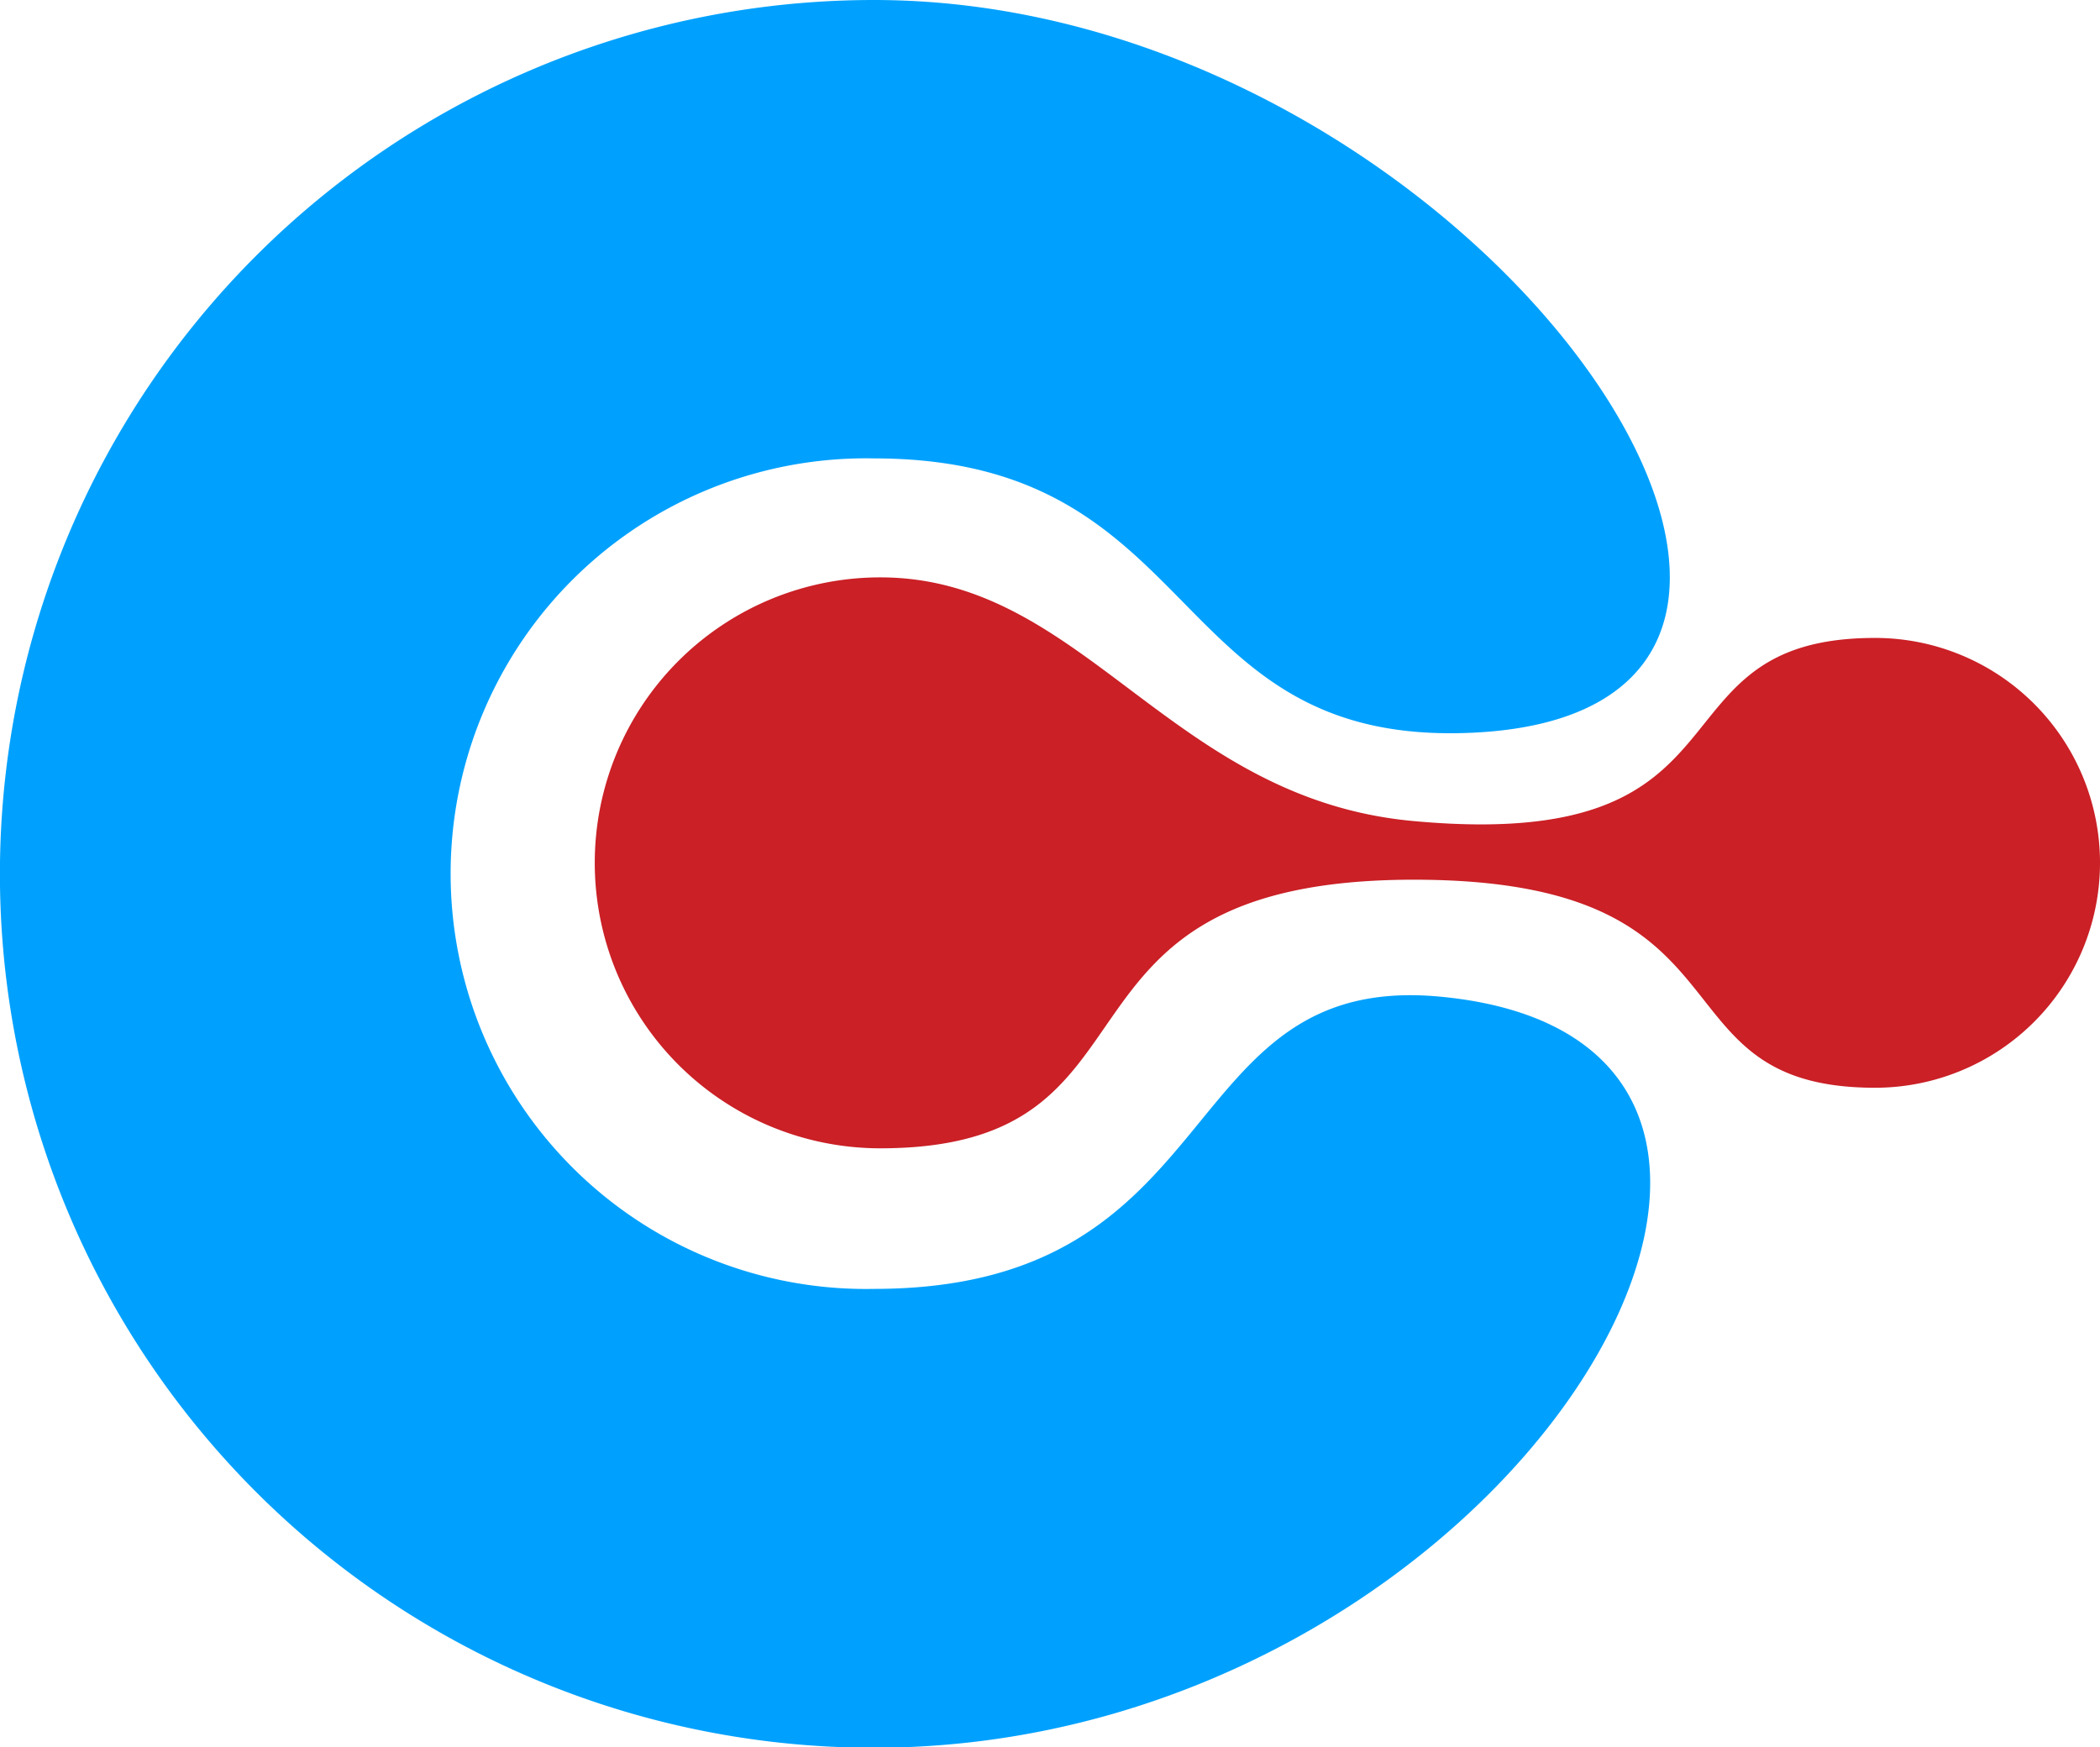
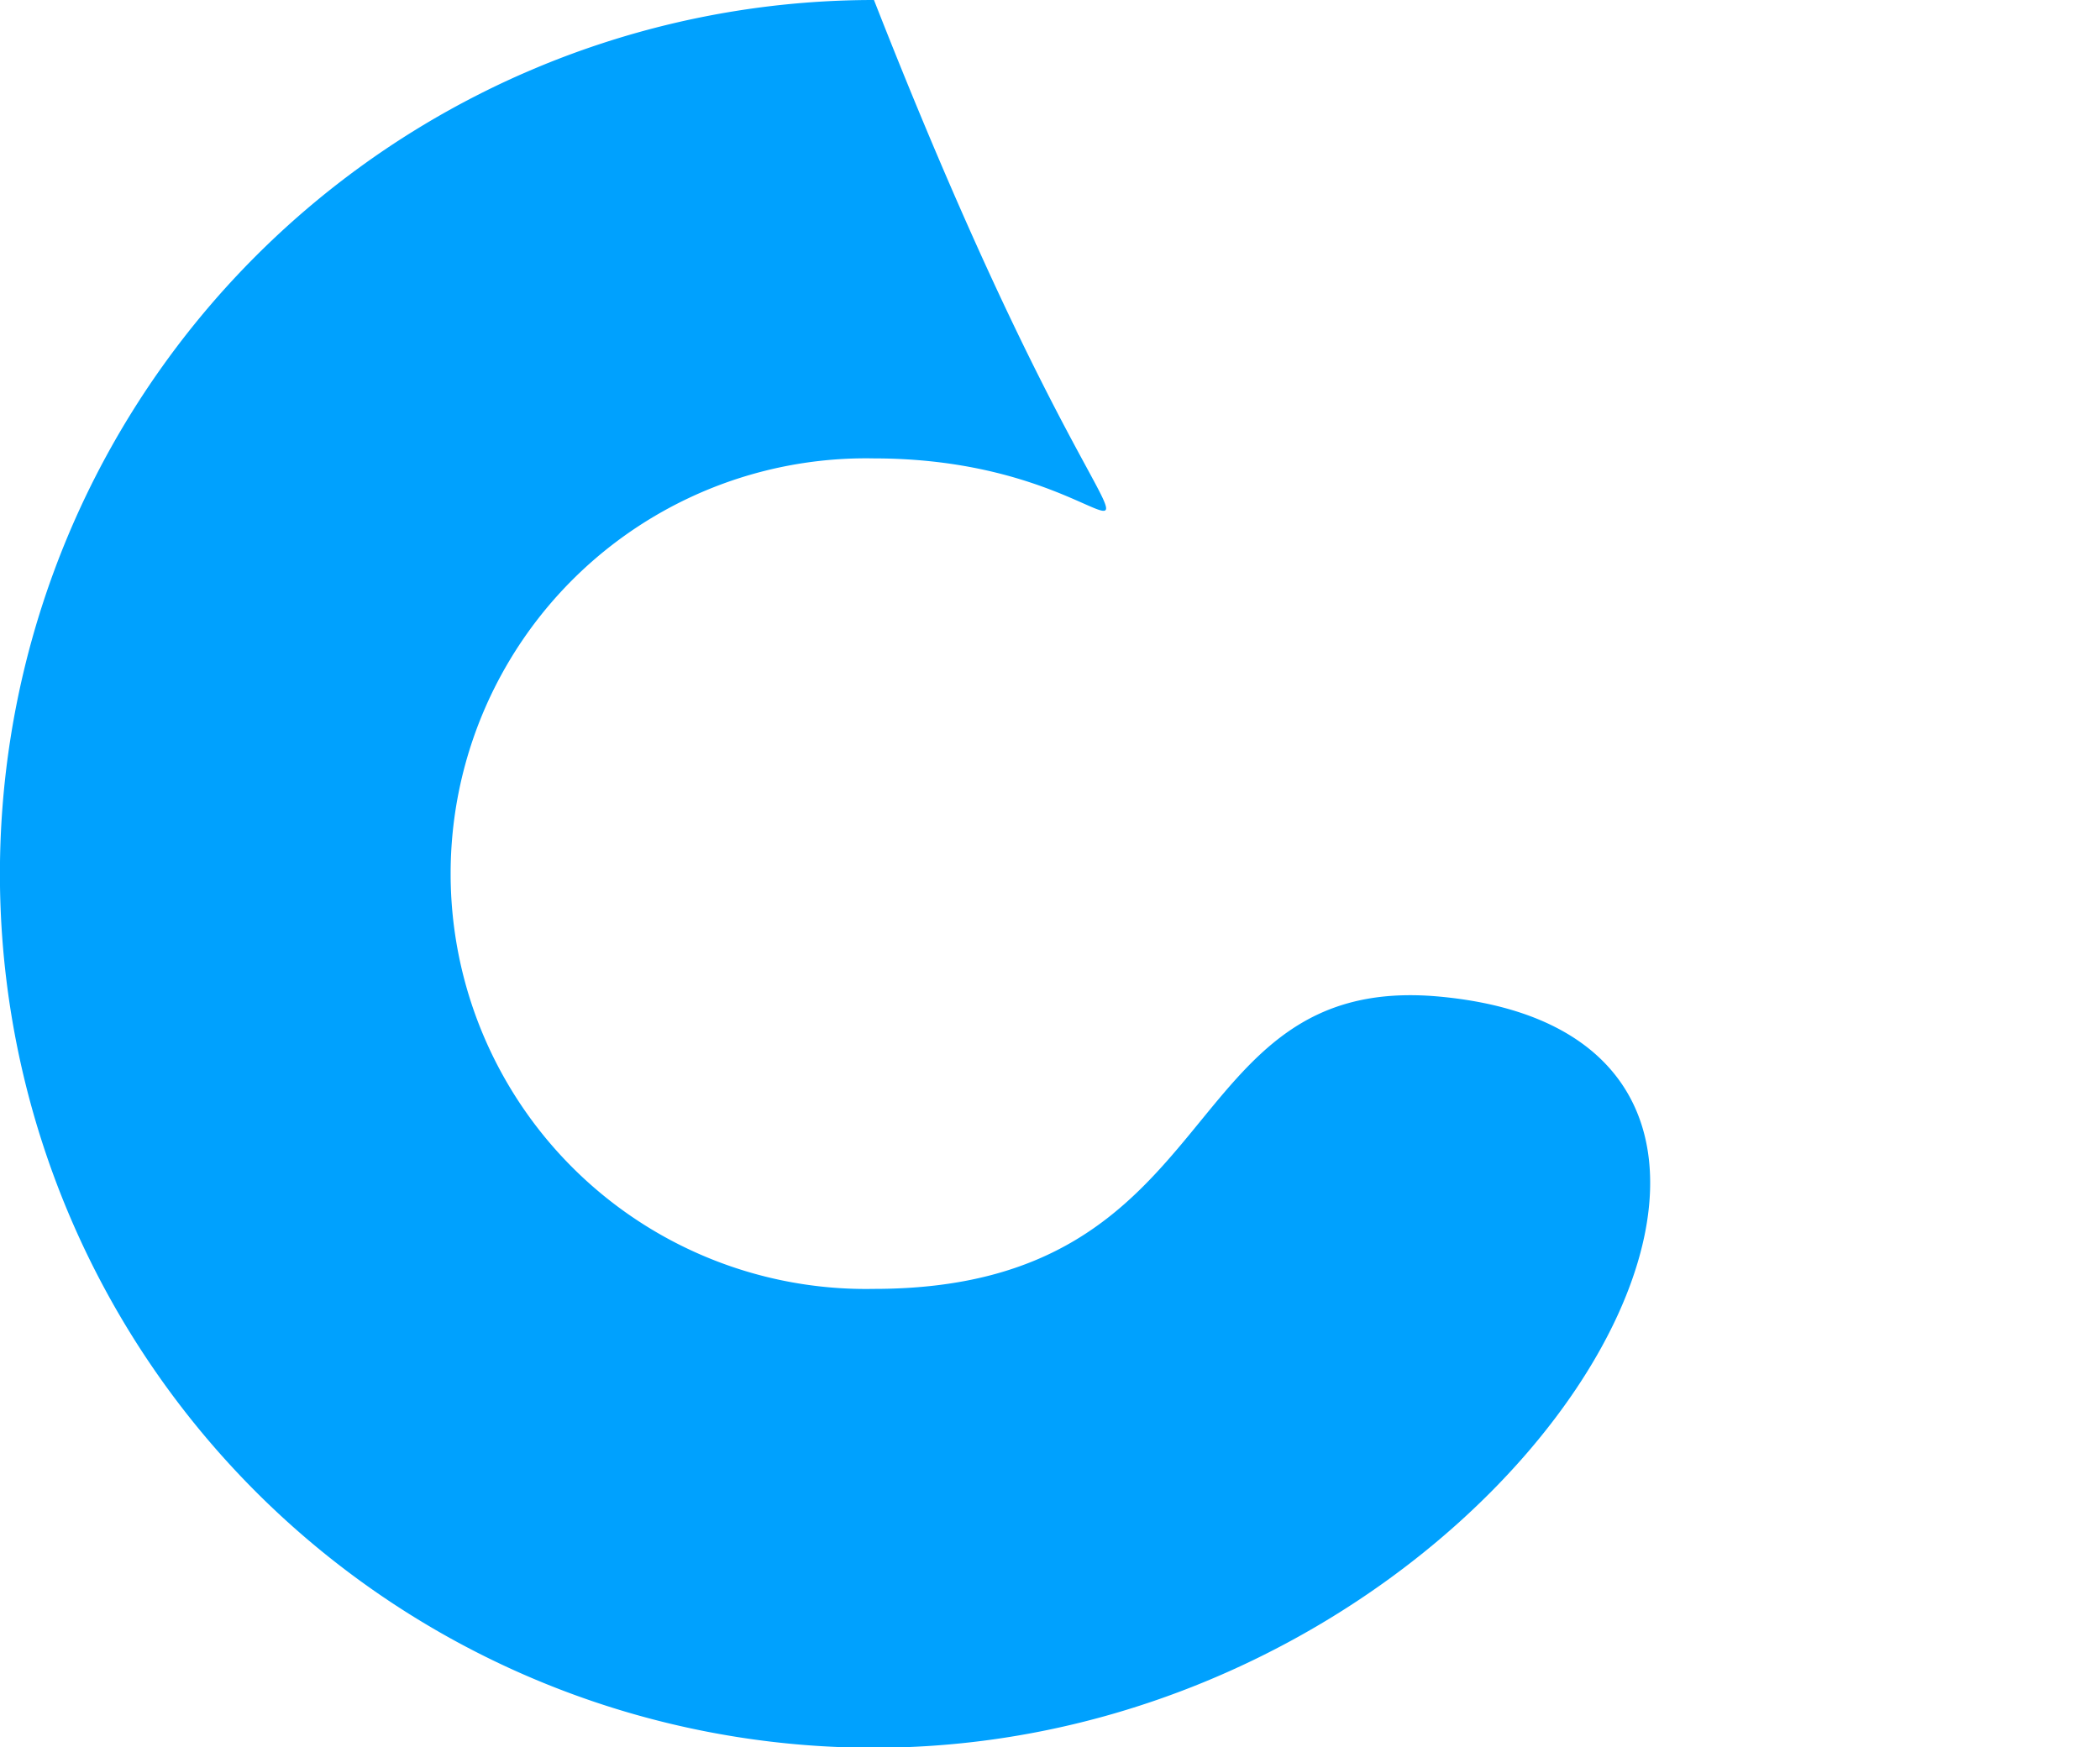
<svg xmlns="http://www.w3.org/2000/svg" viewBox="0 0 136.96 113.97">
  <defs>
    <style>.cls-1{fill:#00a1fe;}.cls-1,.cls-2{fill-rule:evenodd;}.cls-2{fill:#ca2026;}</style>
  </defs>
  <title>cx-audit-logo-icon</title>
  <g id="Layer_2" data-name="Layer 2">
    <g id="Layer_1-2" data-name="Layer 1">
-       <path class="cls-1" d="M57,0c39.36,0,71.08,47.12,38.22,47.82C75.9,48.23,78.43,29.9,57,29.9a27.09,27.09,0,1,0,0,54.17C80.4,84.07,76.32,63.42,93.83,65c31.52,2.87,4.68,49-36.84,49A57,57,0,1,1,57,0Z" />
-       <path class="cls-2" d="M57.41,37.66c13.26,0,18.85,14.41,34.72,15.89,23.09,2.15,15-11.94,30.16-11.94a14.67,14.67,0,0,1,0,29.34c-14.92,0-7.09-13.61-30.18-13.57C66.88,57.43,77,74.9,57.41,74.9a18.62,18.62,0,0,1,0-37.24Z" />
+       <path class="cls-1" d="M57,0C75.9,48.23,78.43,29.9,57,29.9a27.09,27.09,0,1,0,0,54.17C80.4,84.07,76.32,63.42,93.83,65c31.52,2.87,4.68,49-36.84,49A57,57,0,1,1,57,0Z" />
    </g>
  </g>
</svg>